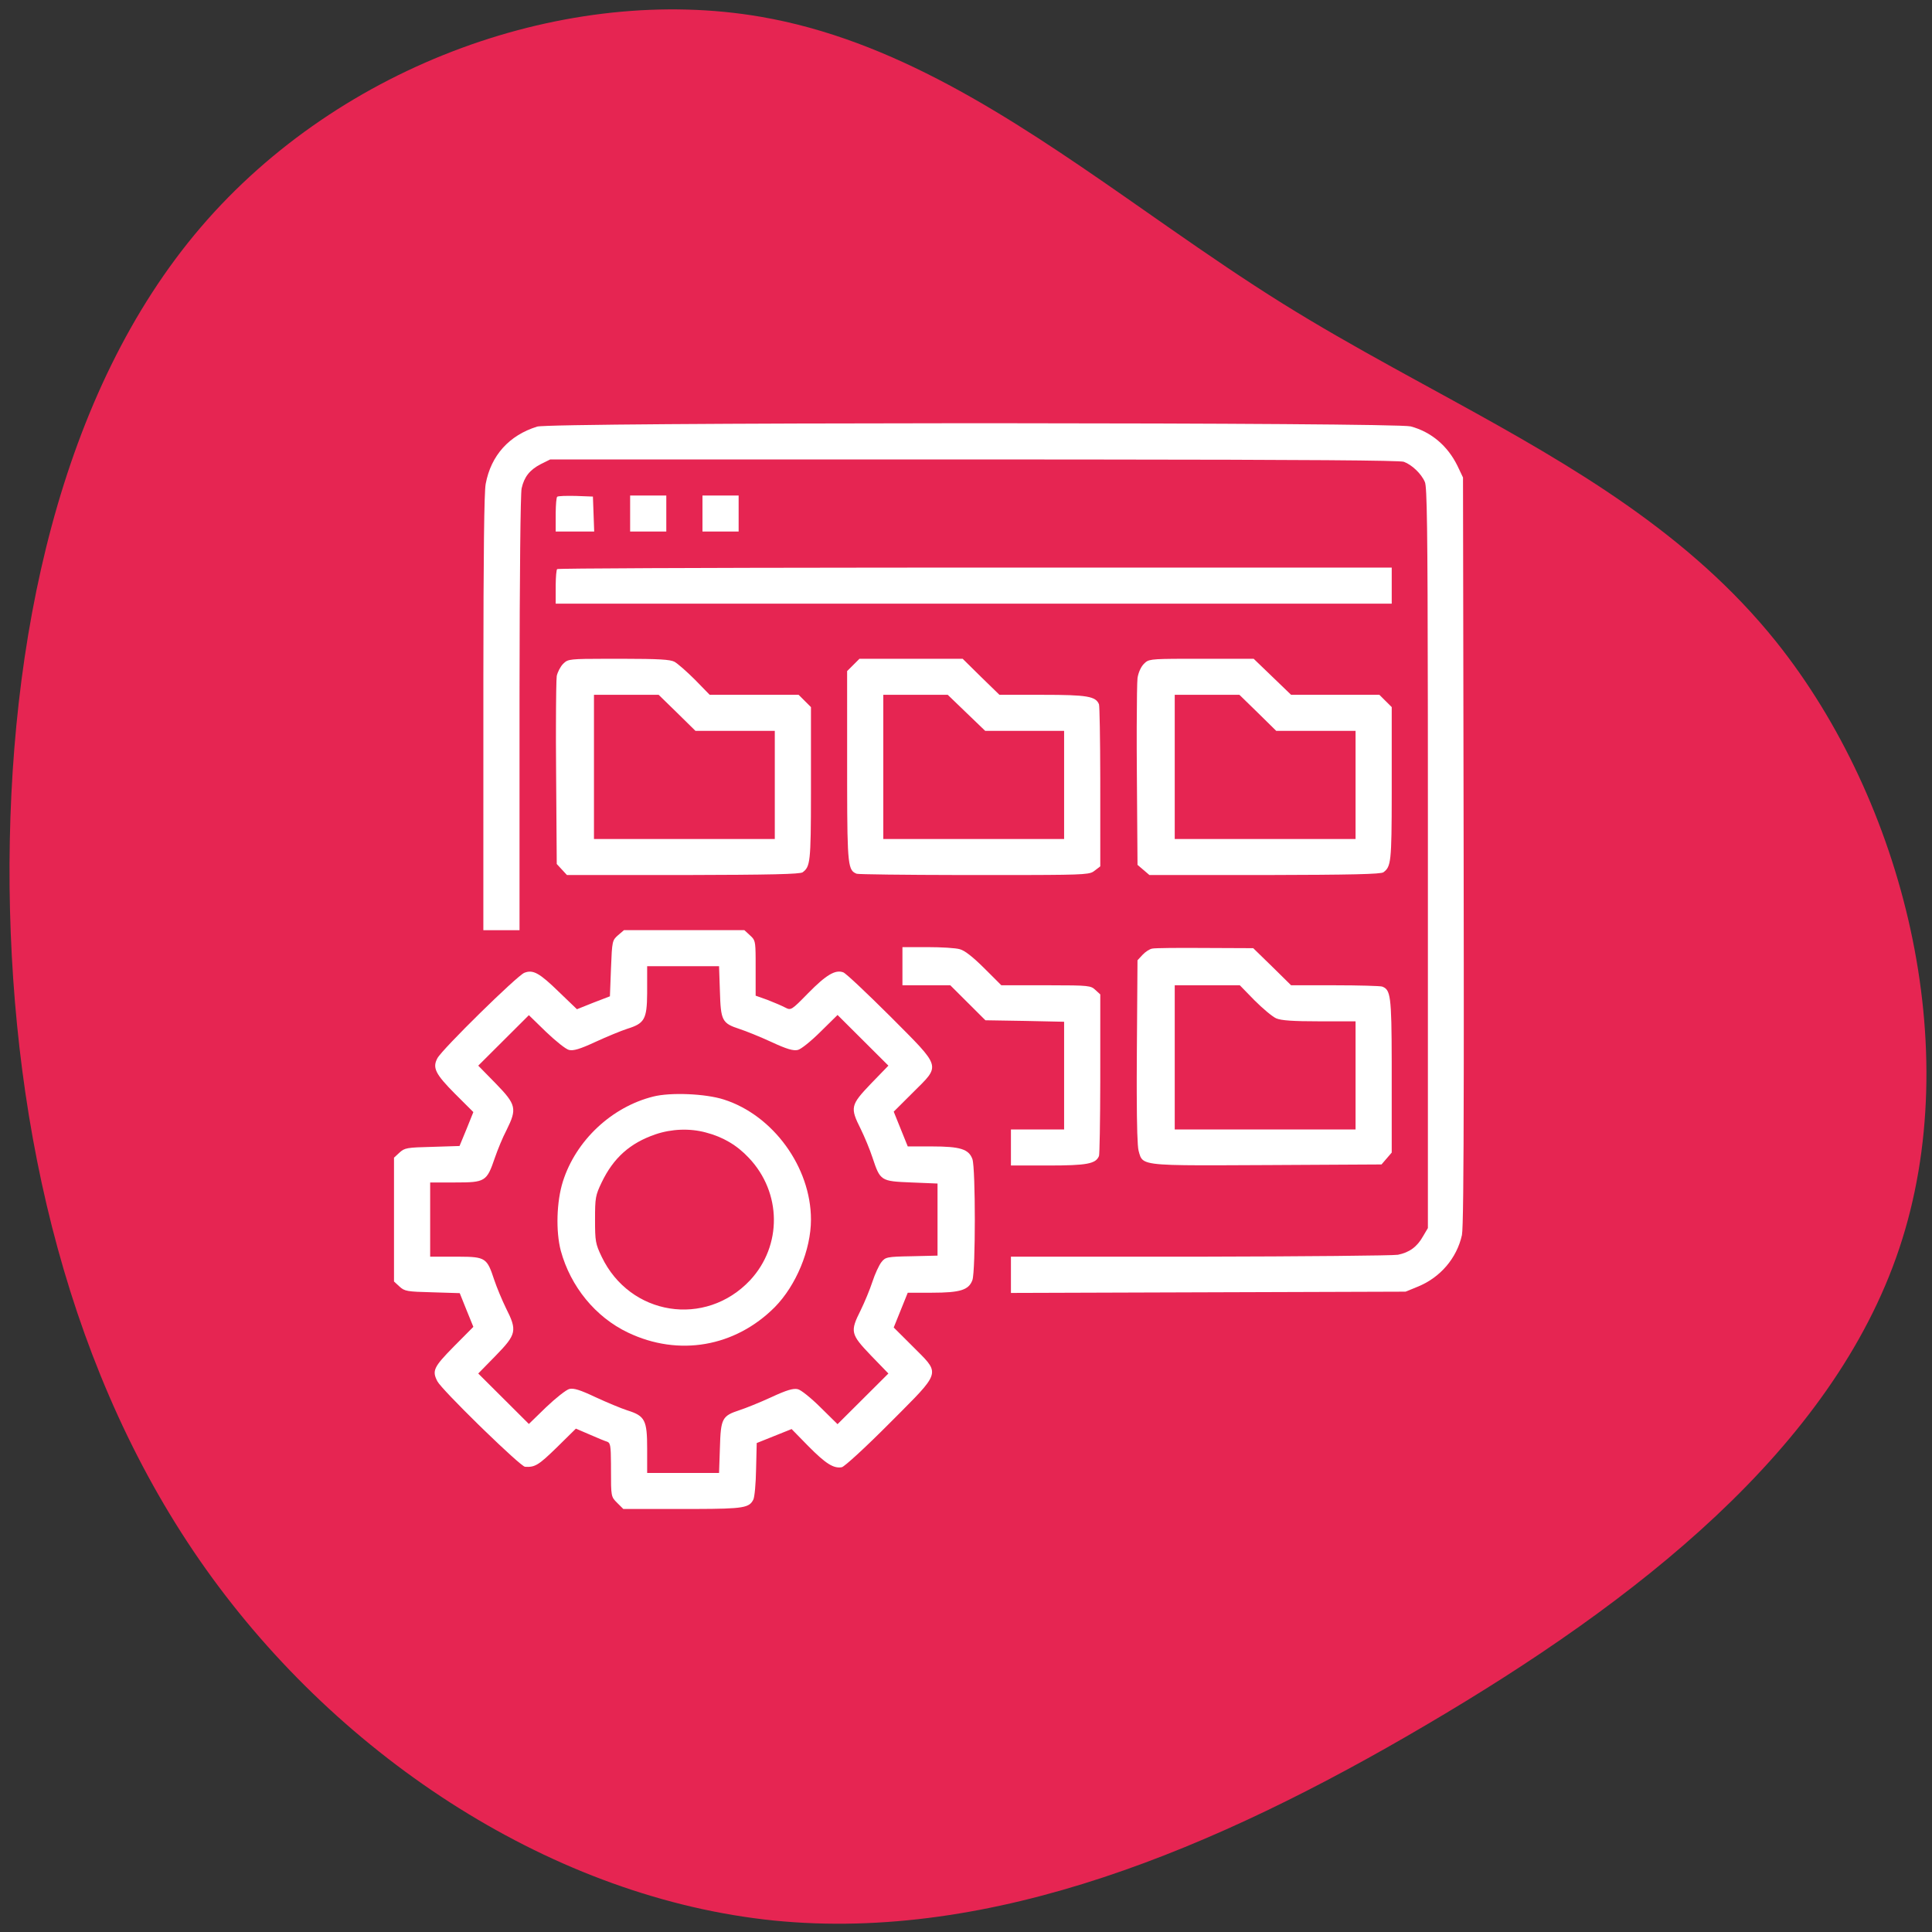
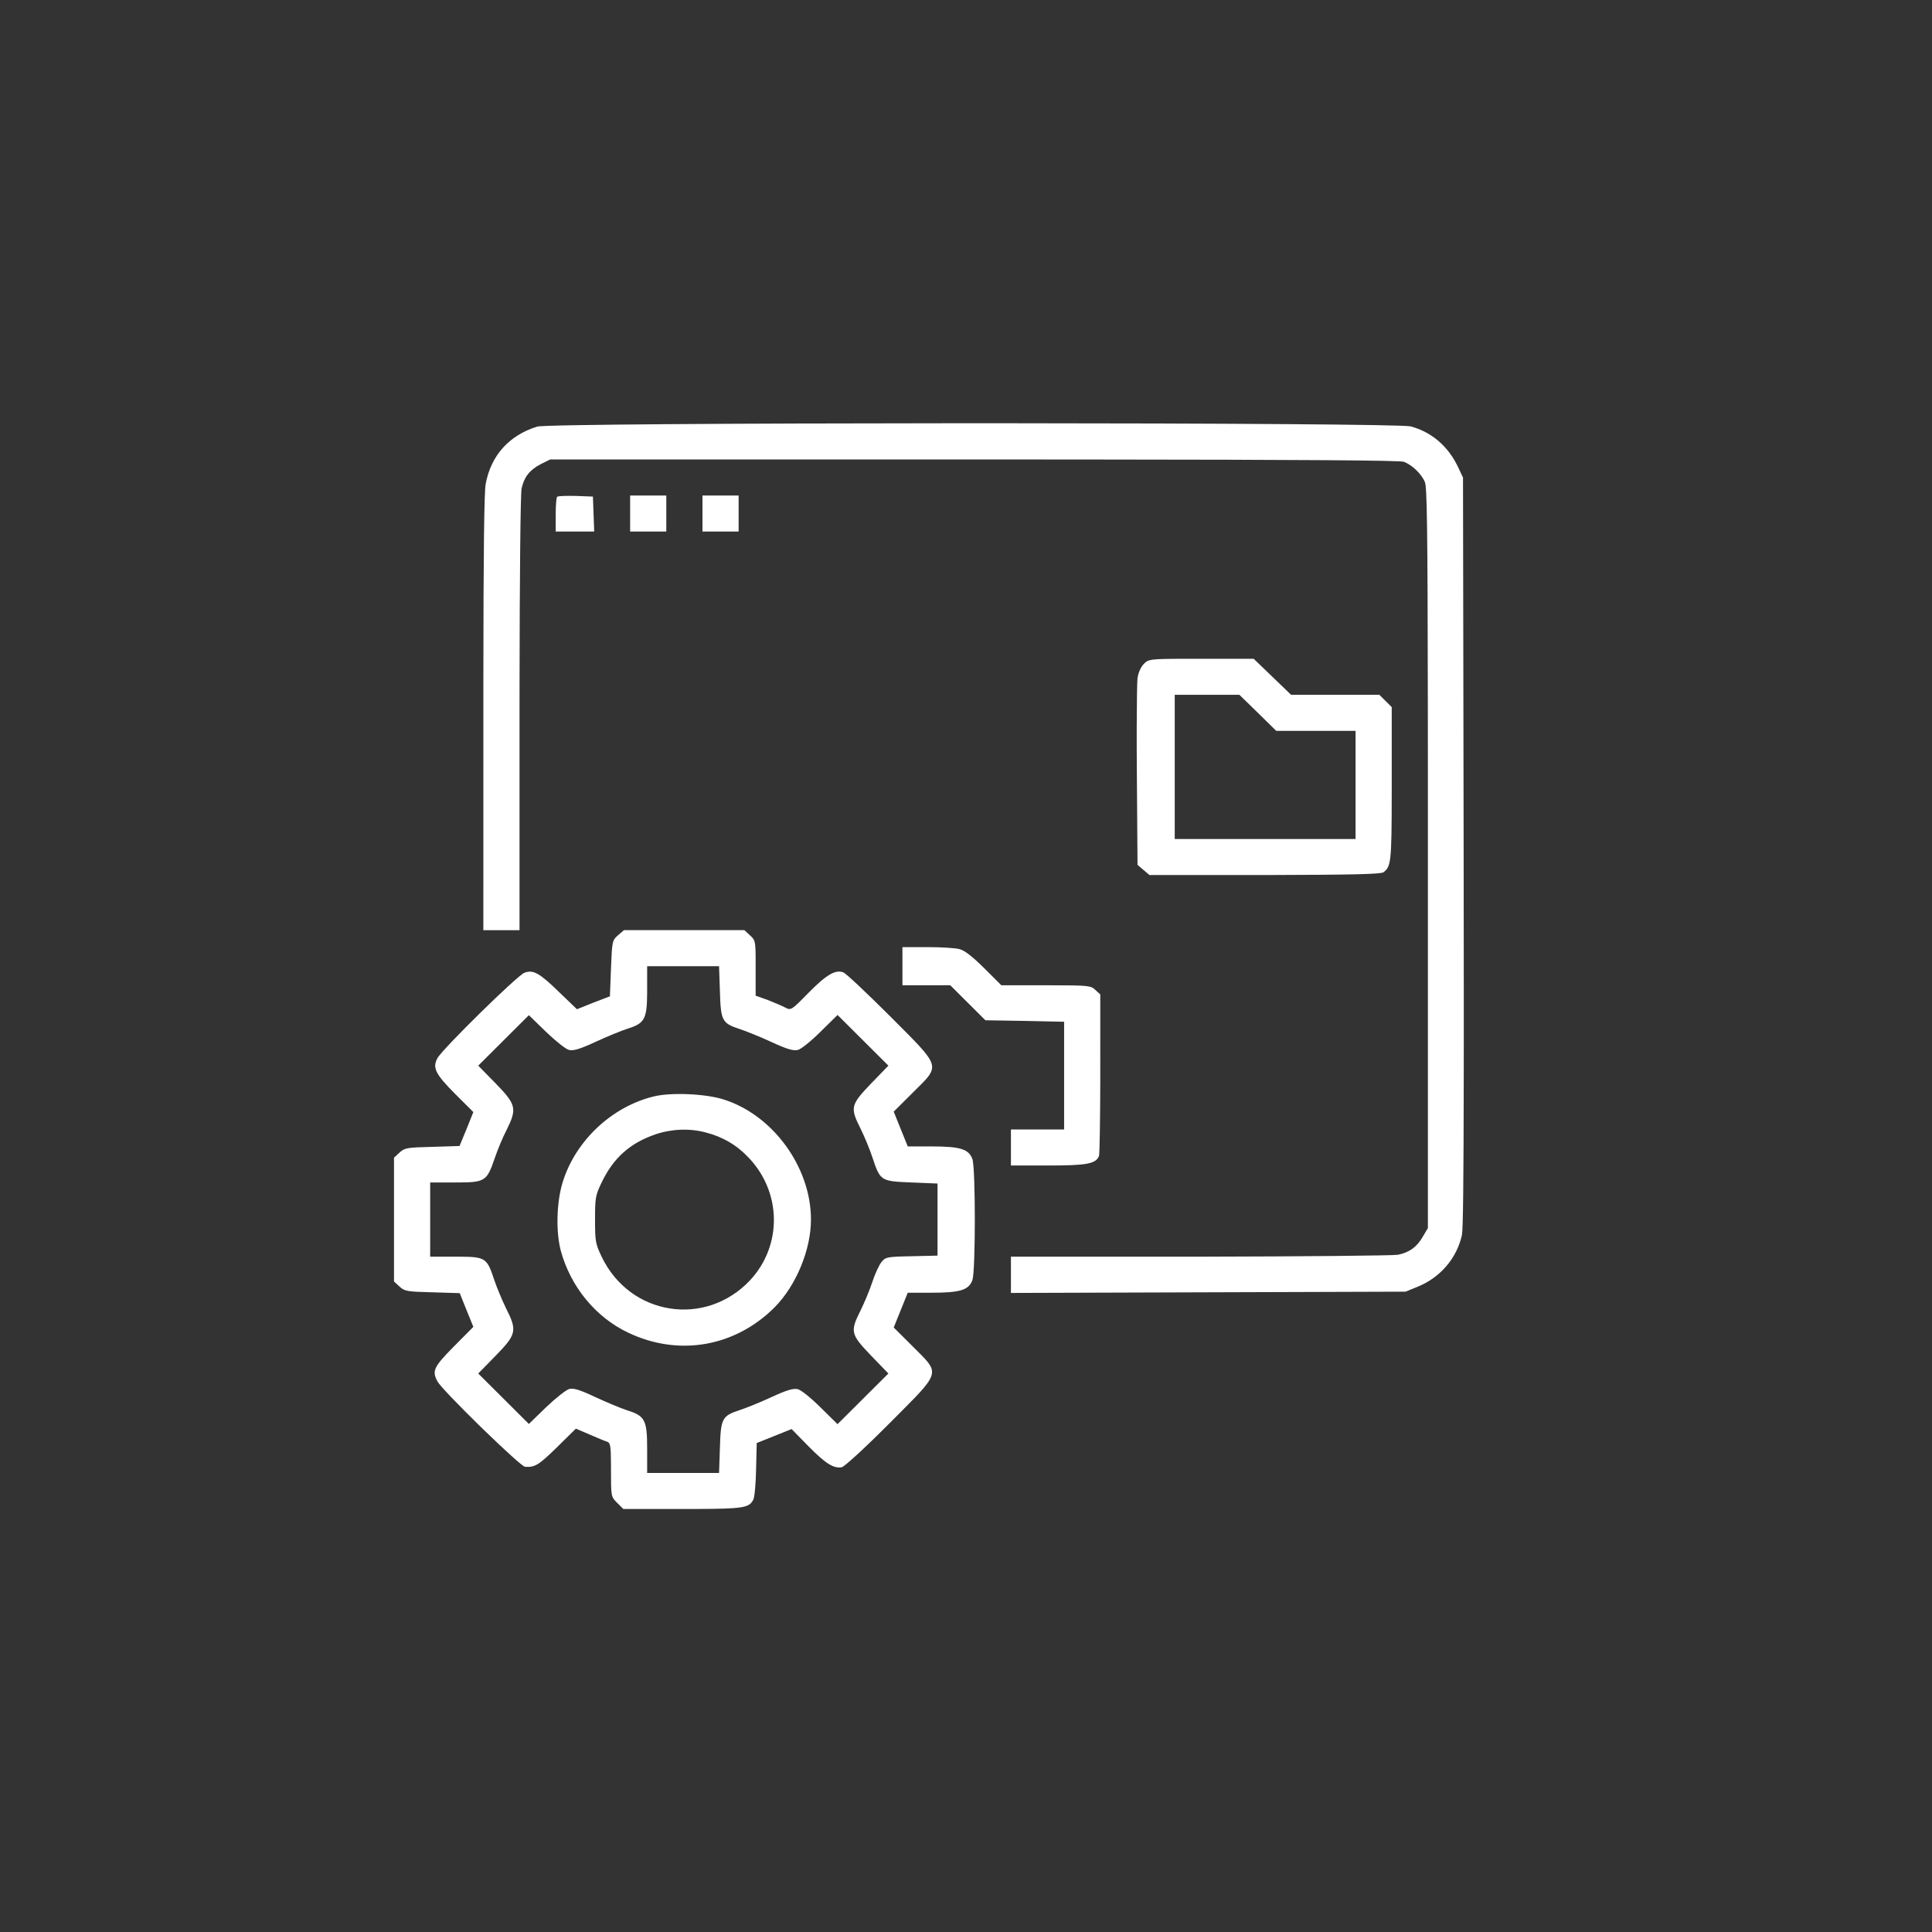
<svg xmlns="http://www.w3.org/2000/svg" version="1.1" width="121px" height="121px" viewBox="0 0 121.0 121.0">
  <rect x="0" y="0" width="121.0" height="121.0" fill="#333333" stroke="none" />
  <defs>
    <clipPath id="i0">
      <path d="M1366,0 L1366,3920 L0,3920 L0,0 L1366,0 Z" />
    </clipPath>
    <clipPath id="i1">
      <path d="M106.251,11.982 C116.528,20.778 121.503,35.02 119.432,47.046 C118.002,55.354 113.22,62.581 108.161,69.848 L107.36,70.996 C107.226,71.187 107.093,71.379 106.959,71.57 L106.156,72.721 C104.552,75.025 102.961,77.347 101.479,79.724 C100.069,81.985 98.761,84.295 97.483,86.609 L96.789,87.871 C96.558,88.292 96.328,88.712 96.098,89.132 L95.408,90.39 C91.269,97.928 87.051,105.225 80.293,110.643 C70.319,118.62 54.815,122.548 42.291,118.355 C29.741,114.162 20.171,101.871 12.444,88.713 C4.692,75.555 -1.166,61.577 0.198,47.889 C1.587,34.201 10.248,20.802 22.217,12.295 C34.185,3.788 49.513,0.173 64.941,0.005 C80.394,-0.14 95.974,3.186 106.251,11.982 Z" />
    </clipPath>
    <clipPath id="i2">
      <path d="M33.042,0 L45.406,0.04 L57.757,0.08 L58.503,0.385 C59.929,0.956 60.968,2.178 61.288,3.625 C61.358,3.965 61.393,6.904 61.402,13.683 L61.403,14.362 C61.403,14.477 61.403,14.593 61.403,14.711 L61.404,16.17 C61.404,16.296 61.404,16.423 61.404,16.551 L61.404,18.138 C61.404,18.275 61.404,18.413 61.404,18.552 L61.403,20.272 C61.403,20.419 61.403,20.568 61.403,20.718 L61.402,21.632 C61.401,23.487 61.398,25.507 61.395,27.7 L61.355,51.071 L61.008,51.801 C60.395,53.05 59.369,53.926 58.077,54.271 C57.595,54.396 45.673,54.462 33.081,54.468 L29.052,54.468 C16.171,54.461 3.787,54.392 3.371,54.258 C1.612,53.713 0.48,52.452 0.147,50.673 C0.049,50.187 0.007,46.309 0.001,38.592 L0,22.72 L2.265,22.72 L2.265,36.305 L2.265,36.707 L2.266,37.894 C2.273,44.799 2.324,50.122 2.398,50.394 C2.558,51.111 2.905,51.549 3.597,51.908 L4.184,52.2 L34.595,52.199 C34.772,52.199 34.948,52.199 35.122,52.199 L36.663,52.198 C36.831,52.198 36.998,52.198 37.164,52.198 L38.146,52.197 C51.392,52.187 57.423,52.144 57.651,52.054 C58.157,51.868 58.756,51.297 58.97,50.779 C59.098,50.492 59.14,47.97 59.152,37.06 L59.153,36.226 C59.153,35.801 59.154,35.364 59.154,34.915 L59.155,33.529 C59.155,33.371 59.155,33.212 59.155,33.051 L59.156,29.998 C59.156,29.82 59.156,29.64 59.156,29.458 L59.156,4.063 L58.85,3.545 C58.477,2.882 57.997,2.536 57.278,2.39 C56.958,2.337 51.375,2.284 44.873,2.271 L33.042,2.271 L33.042,0 Z" />
    </clipPath>
    <clipPath id="i3">
      <path d="M2.412,0 L2.372,1.102 L2.332,2.191 L1.266,2.231 C0.666,2.244 0.147,2.231 0.093,2.178 C0.044,2.129 0.007,1.69 0.001,1.177 L0,0 L2.412,0 Z" />
    </clipPath>
    <clipPath id="i4">
      <path d="M2.265,0 L2.265,2.257 L0,2.257 L0,0 L2.265,0 Z" />
    </clipPath>
    <clipPath id="i5">
      <path d="M2.265,0 L2.265,2.257 L0,2.257 L0,0 L2.265,0 Z" />
    </clipPath>
    <clipPath id="i6">
-       <path d="M52.361,0 L52.361,2.257 L23.933,2.257 C23.779,2.257 23.625,2.257 23.472,2.257 L21.648,2.256 C21.498,2.256 21.348,2.256 21.199,2.256 L20.308,2.255 C8.795,2.246 0.128,2.21 0.093,2.164 C0.044,2.128 0.007,1.69 0.001,1.177 L0,0 L52.361,0 Z" />
-     </clipPath>
+       </clipPath>
    <clipPath id="i7">
-       <path d="M15.453,0.173 C15.924,0.528 15.969,0.787 15.972,5.097 L15.972,10.517 L15.586,10.902 L15.199,11.287 L9.63,11.287 L8.711,12.23 C8.191,12.748 7.618,13.252 7.419,13.359 C7.149,13.499 6.435,13.541 4.181,13.544 L3.135,13.544 C0.936,13.542 0.756,13.519 0.506,13.28 L0.45,13.226 C0.277,13.053 0.104,12.708 0.051,12.469 C0.024,12.303 0.004,11.063 0.001,9.347 L0,8.32 C0.002,7.695 0.005,7.03 0.011,6.347 L0.051,0.691 L0.69,0 L7.965,0 C13.467,0.013 15.293,0.053 15.453,0.173 Z M13.707,2.257 L2.382,2.257 L2.382,11.287 L6.433,11.287 L7.592,10.158 L8.738,9.03 L13.707,9.03 L13.707,2.257 Z" />
-     </clipPath>
+       </clipPath>
    <clipPath id="i8">
      <path d="M10.789,0.001 L11.293,0.002 C15.087,0.01 15.228,0.053 15.509,0.279 L15.855,0.544 L15.854,6.05 C15.85,8.535 15.812,10.578 15.775,10.69 C15.575,11.194 15.042,11.287 12.244,11.287 L9.54,11.287 L8.38,12.416 L7.235,13.545 L0.773,13.545 L0,12.774 L0.001,5.569 C0.007,0.555 0.068,0.289 0.6,0.08 C0.71,0.043 3.544,0.006 7.062,0.001 L10.521,0.001 C10.612,0.001 10.701,0.001 10.789,0.001 Z M13.59,2.257 L2.265,2.257 L2.265,11.287 L6.302,11.287 L7.474,10.158 L8.647,9.03 L13.59,9.03 L13.59,2.257 Z" />
    </clipPath>
    <clipPath id="i9">
      <path d="M15.453,0.173 C15.924,0.528 15.969,0.787 15.972,5.097 L15.972,10.517 L15.586,10.902 L15.199,11.287 L9.67,11.287 L8.498,12.416 L7.325,13.545 L3.025,13.544 C0.776,13.54 0.733,13.507 0.45,13.226 C0.264,13.04 0.104,12.681 0.051,12.336 C0.025,12.131 0.005,10.908 0.001,9.246 L0.001,7.926 C0.002,7.373 0.006,6.792 0.011,6.201 L0.051,0.637 L0.424,0.319 L0.797,0 L8.018,0 C13.481,0.013 15.293,0.053 15.453,0.173 Z M13.707,2.257 L2.382,2.257 L2.382,11.287 L6.433,11.287 L7.592,10.158 L8.738,9.03 L13.707,9.03 L13.707,2.257 Z" />
    </clipPath>
    <clipPath id="i10">
      <path d="M22.503,0.584 C22.583,0.73 22.663,1.593 22.677,2.496 L22.717,4.13 L23.809,4.568 L24.902,5.006 L25.941,3.944 C27.033,2.842 27.526,2.523 28.046,2.616 C28.219,2.656 29.511,3.838 31.03,5.365 C31.168,5.503 31.3,5.635 31.426,5.761 L31.787,6.123 C34.31,8.652 34.108,8.553 32.496,10.172 L31.297,11.367 L32.176,13.545 L33.682,13.545 C35.48,13.545 36,13.717 36.227,14.341 C36.426,14.939 36.426,21.313 36.227,21.91 C36,22.534 35.48,22.707 33.682,22.707 L32.176,22.707 L31.736,23.796 L31.297,24.885 L32.496,26.08 C34.255,27.833 34.335,27.58 31.084,30.847 C29.631,32.294 28.312,33.543 28.139,33.609 C27.646,33.795 27.073,33.463 25.927,32.294 C24.888,31.232 24.862,31.219 24.502,31.405 C24.302,31.511 23.809,31.723 23.396,31.883 L22.65,32.148 L22.649,34.459 C22.644,35.586 22.605,35.643 22.303,35.92 L21.944,36.252 L14.403,36.252 L14.03,35.933 C13.67,35.614 13.657,35.574 13.59,33.861 L13.523,32.109 L12.484,31.71 L11.458,31.299 L10.339,32.374 C9.113,33.569 8.714,33.795 8.167,33.583 C7.728,33.423 3.011,28.789 2.718,28.231 C2.398,27.634 2.585,27.248 3.824,26 L4.97,24.858 L4.543,23.796 L4.104,22.734 L2.398,22.68 C0.799,22.641 0.666,22.614 0.346,22.322 L0,22.003 L0,14.248 L0.346,13.93 C0.666,13.638 0.799,13.611 2.398,13.571 L4.117,13.518 L4.543,12.456 L4.97,11.407 L3.744,10.172 C2.478,8.884 2.372,8.658 2.718,7.994 C2.857,7.73 4.03,6.518 5.258,5.314 L5.668,4.915 C6.895,3.725 8.068,2.649 8.207,2.643 C8.833,2.603 9.06,2.749 10.192,3.851 L11.392,5.033 L12.258,4.661 C12.737,4.448 13.23,4.249 13.363,4.209 C13.544,4.137 13.583,3.967 13.589,2.844 L13.59,2.457 C13.59,0.783 13.59,0.77 13.976,0.385 L14.363,0 L18.883,0.001 C21.92,0.009 22.246,0.083 22.503,0.584 Z M20.358,2.257 L15.855,2.257 L15.855,3.771 C15.855,5.564 15.722,5.829 14.616,6.175 C14.243,6.294 13.35,6.666 12.631,6.998 C11.645,7.463 11.258,7.582 10.979,7.516 C10.779,7.463 10.126,6.945 9.526,6.374 L8.447,5.325 L6.862,6.905 L5.276,8.485 L6.369,9.601 C7.674,10.942 7.728,11.168 7.008,12.588 C6.768,13.08 6.435,13.877 6.275,14.355 C5.826,15.712 5.748,15.797 4.058,15.802 L2.265,15.802 L2.265,20.45 L3.837,20.45 C5.716,20.45 5.809,20.503 6.315,21.99 C6.489,22.495 6.808,23.278 7.048,23.73 C7.714,25.071 7.661,25.323 6.369,26.651 L5.276,27.766 L6.862,29.347 L8.447,30.927 L9.526,29.878 C10.126,29.307 10.765,28.789 10.965,28.749 C11.232,28.683 11.645,28.802 12.617,29.254 C13.337,29.586 14.243,29.957 14.616,30.077 C15.679,30.409 15.843,30.667 15.854,32.28 L15.855,33.994 L20.358,33.994 L20.412,32.414 C20.465,30.581 20.545,30.422 21.637,30.064 C22.01,29.944 22.903,29.586 23.623,29.254 C24.595,28.802 25.008,28.683 25.288,28.749 C25.488,28.789 26.127,29.307 26.714,29.891 L27.779,30.94 L29.378,29.347 L30.964,27.766 L29.871,26.638 C28.592,25.296 28.552,25.15 29.232,23.796 C29.472,23.305 29.805,22.508 29.964,22.017 C30.457,20.543 30.471,20.529 32.403,20.45 L34.041,20.383 L34.041,15.868 L32.416,15.829 C30.857,15.802 30.777,15.775 30.524,15.457 C30.378,15.271 30.124,14.726 29.964,14.235 C29.805,13.744 29.472,12.947 29.232,12.456 C28.552,11.101 28.592,10.955 29.871,9.614 L30.964,8.485 L29.378,6.905 L27.779,5.312 L26.714,6.361 C26.127,6.945 25.488,7.463 25.288,7.503 C25.008,7.569 24.595,7.45 23.623,6.998 C22.903,6.666 22.01,6.308 21.637,6.188 C20.545,5.829 20.465,5.67 20.412,3.838 L20.358,2.257 Z" />
    </clipPath>
    <clipPath id="i11">
      <path d="M13.611,2.414 C14.943,3.768 15.876,5.999 15.876,7.898 C15.876,11.178 13.505,14.431 10.427,15.414 C9.281,15.785 7.069,15.878 5.99,15.6 C3.392,14.949 1.154,12.851 0.341,10.288 C-0.059,9.026 -0.112,7.167 0.208,5.946 C0.821,3.702 2.379,1.789 4.418,0.82 C7.589,-0.694 11.12,-0.083 13.611,2.414 Z M2.766,5.574 C2.379,6.384 2.353,6.543 2.353,7.898 C2.353,9.266 2.379,9.412 2.766,10.222 C3.512,11.775 4.551,12.691 6.137,13.236 C7.149,13.581 8.295,13.621 9.281,13.355 C10.36,13.077 11.24,12.559 11.986,11.762 C14.051,9.584 14.077,6.264 12.066,4.1 C9.268,1.126 4.538,1.869 2.766,5.574 Z" />
    </clipPath>
    <clipPath id="i12">
      <path d="M12.311,0.598 C12.348,0.709 12.385,2.741 12.39,5.224 L12.391,10.716 L12.084,10.995 C11.801,11.265 11.68,11.286 9.241,11.287 L6.195,11.287 L5.13,12.349 C4.423,13.053 3.904,13.465 3.597,13.545 C3.344,13.624 2.425,13.677 1.572,13.677 L0,13.677 L0,11.287 L2.998,11.287 L4.09,10.198 L5.196,9.096 L7.661,9.056 L10.126,9.003 L10.126,2.257 L6.795,2.257 L6.795,0 L9.127,0 C11.565,0 12.111,0.106 12.311,0.598 Z" />
    </clipPath>
    <clipPath id="i13">
      <path d="M8.189,0.015 L15.33,0.054 L15.65,0.426 L15.97,0.798 L15.969,6.484 C15.962,10.646 15.894,10.997 15.37,11.195 C15.25,11.235 13.918,11.275 12.412,11.275 L9.668,11.275 L8.482,12.444 L7.296,13.599 L4.272,13.612 C2.606,13.625 1.114,13.612 0.967,13.572 C0.808,13.546 0.541,13.373 0.368,13.187 L0.048,12.842 L0.008,7.145 C0.004,6.537 0.001,5.972 0,5.451 L0.001,4.561 C0.006,2.407 0.045,1.184 0.115,0.918 C0.152,0.781 0.179,0.665 0.221,0.565 L0.251,0.501 C0.463,0.101 1.047,0.008 4,0.001 L4.985,0.001 C5.873,0.002 6.929,0.008 8.189,0.015 Z M13.705,2.245 L2.38,2.245 L2.38,11.275 L6.457,11.275 L7.376,10.332 C7.896,9.814 8.495,9.31 8.735,9.204 C9.041,9.071 9.788,9.018 11.44,9.018 L13.705,9.018 L13.705,2.245 Z" />
    </clipPath>
  </defs>
  <g transform="translate(-938.0 -2365.0)">
    <g clip-path="url(#i0)">
      <g transform="translate(286 2000)">
        <g transform="translate(-1.1368683772161603e-13 99.0)">
          <g transform="translate(0.0 246.183)">
            <g transform="translate(631.514 0.0)">
              <g transform="translate(21.081 20.405)">
                <g transform="translate(-6.394884621840902e-14 119.894) rotate(-90.0)">
                  <g clip-path="url(#i1)">
-                     <polygon points="1.77635684e-15,-8.67361738e-19 119.894,-8.67361738e-19 119.894,120.056 1.77635684e-15,120.056 1.77635684e-15,-8.67361738e-19" stroke="none" fill="#E62552" />
-                   </g>
+                     </g>
                </g>
                <g transform="translate(24.081 25.919)">
                  <g transform="translate(7.105427357601002e-15 68.0) scale(1.0 -1.0)">
                    <g transform="translate(5.596 13.531)">
                      <g clip-path="url(#i2)">
                        <polygon points="0,0 61.404,0 61.404,54.469 0,54.469 0,0" stroke="none" fill="#FFFFFF" />
                      </g>
                    </g>
                    <g transform="translate(10.126 61.216)">
                      <g clip-path="url(#i3)">
                        <polygon points="0,0 2.412,0 2.412,2.236 0,2.236 0,0" stroke="none" fill="#FFFFFF" />
                      </g>
                    </g>
                    <g transform="translate(14.789 61.216)">
                      <g clip-path="url(#i4)">
                        <polygon points="0,0 2.265,0 2.265,2.257 0,2.257 0,0" stroke="none" fill="#FFFFFF" />
                      </g>
                    </g>
                    <g transform="translate(19.319 61.216)">
                      <g clip-path="url(#i5)">
                        <polygon points="0,0 2.265,0 2.265,2.257 0,2.257 0,0" stroke="none" fill="#FFFFFF" />
                      </g>
                    </g>
                    <g transform="translate(10.126 56.701)">
                      <g clip-path="url(#i6)">
                        <polygon points="0,0 52.361,0 52.361,2.257 0,2.257 0,0" stroke="none" fill="#FFFFFF" />
                      </g>
                    </g>
                    <g transform="translate(10.142 39.704)">
                      <g clip-path="url(#i7)">
                        <polygon points="-8.79366024e-14,0 15.972,0 15.972,13.545 -8.79366024e-14,13.545 -8.79366024e-14,0" stroke="none" fill="#FFFFFF" />
                      </g>
                    </g>
                    <g transform="translate(28.379 39.704)">
                      <g clip-path="url(#i8)">
-                         <polygon points="0,0 15.855,0 15.855,13.545 0,13.545 0,0" stroke="none" fill="#FFFFFF" />
-                       </g>
+                         </g>
                    </g>
                    <g transform="translate(46.515 39.704)">
                      <g clip-path="url(#i9)">
                        <polygon points="-8.79366024e-14,0 15.972,0 15.972,13.545 -8.79366024e-14,13.545 -8.79366024e-14,0" stroke="none" fill="#FFFFFF" />
                      </g>
                    </g>
                    <g transform="">
                      <g clip-path="url(#i10)">
                        <polygon points="0,0 36.376,0 36.376,36.252 0,36.252 0,0" stroke="none" fill="#FFFFFF" />
                      </g>
                    </g>
                    <g transform="translate(10.238 10.228)">
                      <g clip-path="url(#i11)">
                        <polygon points="-9.15378884e-14,2.22044605e-16 15.876,2.22044605e-16 15.876,15.762 -9.15378884e-14,15.762 -9.15378884e-14,2.22044605e-16" stroke="none" fill="#FFFFFF" />
                      </g>
                    </g>
                    <g transform="translate(31.843 21.512)">
                      <g clip-path="url(#i12)">
                        <polygon points="0,0 12.391,0 12.391,13.677 0,13.677 0,0" stroke="none" fill="#FFFFFF" />
                      </g>
                    </g>
                    <g transform="translate(46.517 21.524)">
                      <g clip-path="url(#i13)">
-                         <polygon points="-8.97042857e-14,2.22044605e-16 15.97,2.22044605e-16 15.97,13.617 -8.97042857e-14,13.617 -8.97042857e-14,2.22044605e-16" stroke="none" fill="#FFFFFF" />
-                       </g>
+                         </g>
                    </g>
                  </g>
                </g>
              </g>
            </g>
          </g>
        </g>
      </g>
    </g>
  </g>
</svg>